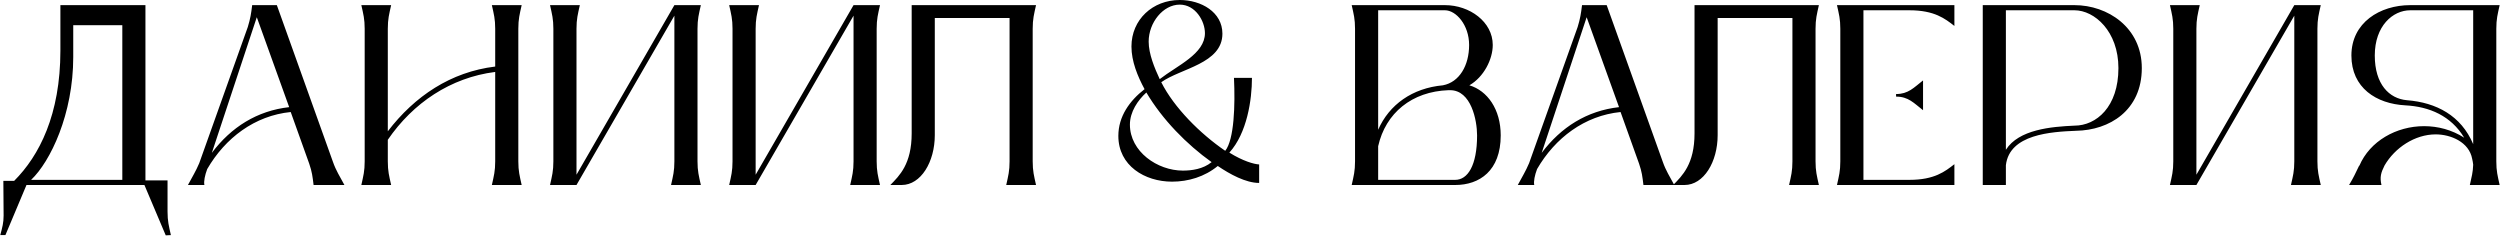
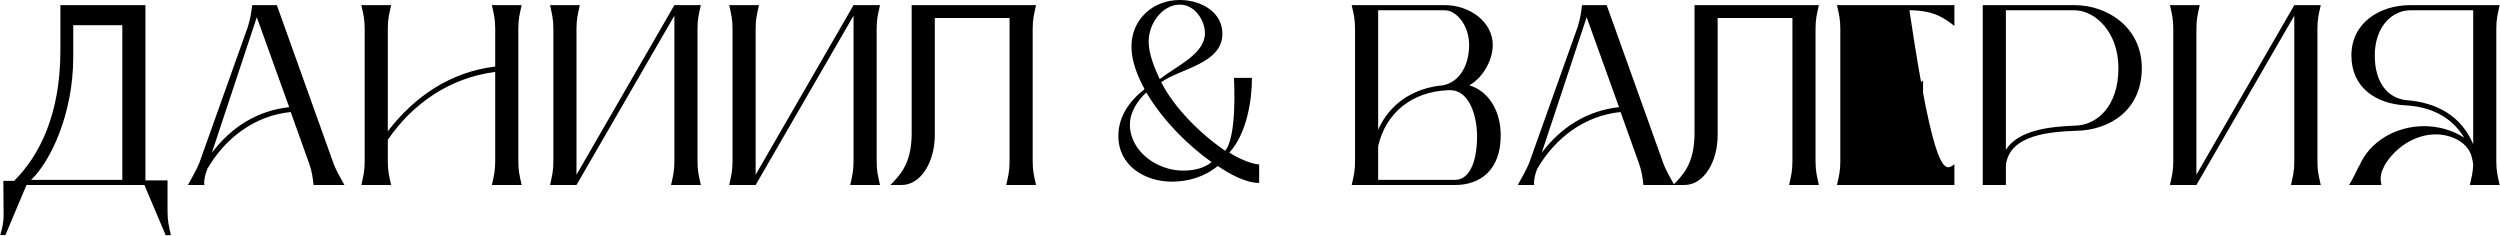
<svg xmlns="http://www.w3.org/2000/svg" width="1946" height="184" viewBox="0 0 1946 184" fill="none">
-   <path d="M133.011 183L129.011 183.2L112.411 144H20.611L4.211 183H0.211C1.811 177 2.811 173.4 2.811 167.8L2.611 140.8H11.011C30.611 121.2 47.011 89.2 47.011 39.4V4H113.211V140.4H130.411V164.6C130.411 172.2 131.411 175.8 133.011 183ZM24.211 140H95.211V19.6H57.011V44.4C57.011 88.8 39.211 125.8 24.211 140ZM159.094 144H146.294C149.894 137.2 152.294 133.6 155.094 127L192.894 21C194.894 14.4 195.494 10.6 196.294 4H215.494L259.094 125.8C261.694 133.2 264.294 136.8 268.094 144H244.094C243.294 137.4 242.894 133.8 240.694 127.4L226.294 87.2C198.294 90 175.294 107.4 161.294 131.6C159.494 136.4 158.494 141.2 159.094 144ZM225.094 83.4L199.894 13.4L164.894 119C179.894 99 200.094 86.2 225.094 83.4ZM304.466 144H281.266C282.866 136.8 283.866 133.2 283.866 125.6V22.4C283.866 14.8 282.866 11.2 281.266 4H304.466C302.866 11.2 301.866 14.8 301.866 22.4V102.2C322.866 74.8 350.866 56 385.466 51.8V22.4C385.466 14.8 384.466 11.2 382.866 4H406.066C404.466 11.2 403.466 14.8 403.466 22.4V125.6C403.466 133.2 404.466 136.8 406.066 144H382.866C384.466 136.8 385.466 133.2 385.466 125.6V56C350.666 60.4 321.466 80.2 301.866 108.8V125.6C301.866 133.2 302.866 136.8 304.466 144ZM542.941 22.4V125.6C542.941 133.2 543.941 136.8 545.541 144H522.341C523.941 136.8 524.941 133.2 524.941 125.6V12.2L448.741 144H428.141C429.741 136.8 430.741 133.2 430.741 125.6V22.4C430.741 14.8 429.741 11.2 428.141 4H451.341C449.741 11.2 448.741 14.8 448.741 22.4V136L524.941 4H545.541C543.941 11.2 542.941 14.8 542.941 22.4ZM682.394 22.4V125.6C682.394 133.2 683.394 136.8 684.994 144H661.794C663.394 136.8 664.394 133.2 664.394 125.6V12.2L588.194 144H567.594C569.194 136.8 570.194 133.2 570.194 125.6V22.4C570.194 14.8 569.194 11.2 567.594 4H590.794C589.194 11.2 588.194 14.8 588.194 22.4V136L664.394 4H684.994C683.394 11.2 682.394 14.8 682.394 22.4ZM803.847 22.4V125.6C803.847 133.2 804.847 136.8 806.447 144H783.247C784.847 136.8 785.847 133.2 785.847 125.6V14H727.647V105.2C727.647 126 716.847 144 701.847 144H693.047C700.047 136.8 709.647 127.8 709.647 103.8V4H806.447C804.847 11.2 803.847 14.8 803.847 22.4ZM960.523 60.6H974.523C974.523 77.6 970.723 103.6 956.923 118.8C967.523 125.4 976.123 127.8 980.123 128V142.4C969.723 142.4 957.323 135.6 947.923 129.2C937.723 137.6 924.923 141.4 912.323 141.4C891.123 141.4 870.523 129 870.523 105.8C870.523 90.6 879.323 78.4 890.923 69.4C885.523 59.4 880.723 47.8 880.723 36.2C880.723 15.2 897.323 -5.72205e-06 918.323 -5.72205e-06C934.923 -5.72205e-06 951.523 9.4 951.523 26.2C951.523 49.6 918.923 53.2 903.923 64C913.923 83.8 934.123 104 953.723 117.4C960.723 108.6 961.523 81.8 960.523 60.6ZM902.723 61.6C916.323 51 937.923 42 937.923 25.8C937.923 16.4 930.523 3.6 918.323 3.6C905.323 3.6 894.123 17.6 894.123 32.4C894.123 42 898.723 53 902.723 61.6ZM943.123 126.2C923.723 112.4 904.723 93 892.323 72C885.723 78 879.523 87 879.523 97C879.523 118 900.923 132.8 920.723 132.8C927.723 132.8 936.523 131.6 943.123 126.2ZM1054.76 125.6V22.4C1054.76 14.8 1053.76 11.2 1052.16 4H1124.76C1143.96 4 1161.96 17 1161.96 35C1161.96 46.2 1154.96 60 1143.76 66.4C1157.76 70.6 1168.16 85 1168.16 105.4C1168.16 133 1151.56 144 1132.76 144H1052.16C1053.76 136.8 1054.76 133.2 1054.76 125.6ZM1072.76 8V101C1081.36 81.4 1099.36 68.6 1123.16 66.4C1135.96 64 1143.56 51 1143.56 35C1143.56 19.4 1133.36 8 1124.76 8H1072.76ZM1072.76 140H1132.76C1142.36 140 1149.76 129 1149.76 105.4C1149.76 93.6 1145.16 70.2 1128.76 70.2H1127.56C1098.96 71.2 1078.56 88 1072.76 113.8V140ZM1194.25 144H1181.45C1185.05 137.2 1187.45 133.6 1190.25 127L1228.05 21C1230.05 14.4 1230.65 10.6 1231.45 4H1250.65L1294.25 125.8C1296.85 133.2 1299.45 136.8 1303.25 144H1279.25C1278.45 137.4 1278.05 133.8 1275.85 127.4L1261.45 87.2C1233.45 90 1210.45 107.4 1196.45 131.6C1194.65 136.4 1193.65 141.2 1194.25 144ZM1260.25 83.4L1235.05 13.4L1200.05 119C1215.05 99 1235.25 86.2 1260.25 83.4ZM1413.22 22.4V125.6C1413.22 133.2 1414.22 136.8 1415.82 144H1392.62C1394.22 136.8 1395.22 133.2 1395.22 125.6V14H1337.02V105.2C1337.02 126 1326.22 144 1311.22 144H1302.42C1309.42 136.8 1319.02 127.8 1319.02 103.8V4H1415.82C1414.22 11.2 1413.22 14.8 1413.22 22.4ZM1486.3 8H1450.5V140H1486.3C1505.9 140 1514.1 133.4 1521.3 127.8V144H1429.9C1431.5 136.8 1432.5 133.2 1432.5 125.6V22.4C1432.5 14.8 1431.5 11.2 1429.9 4H1521.3V20.2C1514.1 14.6 1505.9 8 1486.3 8ZM1475.9 75.2V73.2C1485.5 73.2 1489.7 68.2 1496.9 62.6V85.8C1489.7 80.2 1485.5 75.2 1475.9 75.2ZM1543.38 4H1614.78C1640.58 4 1667.18 21.4 1667.18 53C1667.18 86 1641.98 101.4 1615.98 101.8C1596.78 102.6 1564.18 104.4 1561.38 128.6V144H1543.38V4ZM1614.78 97.8C1631.78 97.8 1648.98 83.2 1648.98 53C1648.98 24.4 1630.38 8 1614.78 8H1561.38V116.6C1571.38 100.8 1596.58 98.6 1614.78 97.8ZM1803.88 22.4V125.6C1803.88 133.2 1804.88 136.8 1806.48 144H1783.28C1784.88 136.8 1785.88 133.2 1785.88 125.6V12.2L1709.68 144H1689.08C1690.68 136.8 1691.68 133.2 1691.68 125.6V22.4C1691.68 14.8 1690.68 11.2 1689.08 4H1712.28C1710.68 11.2 1709.68 14.8 1709.68 22.4V136L1785.88 4H1806.48C1804.88 11.2 1803.88 14.8 1803.88 22.4ZM1924.33 123.6C1921.93 110.6 1907.73 104.6 1895.93 104.6C1879.73 104.6 1864.13 115 1856.13 128.8C1853.33 134.4 1852.33 137.8 1853.73 144H1828.53C1832.13 138 1833.73 134.4 1836.33 129H1836.53C1844.73 109.8 1865.33 98.2 1886.93 98.2C1897.53 98.2 1908.53 101 1918.13 107.2C1907.93 90.2 1891.13 83 1872.33 82C1849.73 80.8 1830.33 68.4 1830.33 43.2C1830.33 17.6 1852.53 4 1876.13 4H1945.73C1944.13 11.2 1943.13 14.8 1943.13 22.4V125.6C1943.13 133.2 1944.13 136.8 1945.73 144H1922.53C1923.93 137.6 1924.93 134.2 1925.13 128.2C1924.93 126.8 1924.73 125 1924.33 123.6ZM1925.13 112.2V8H1876.13C1862.53 8 1848.53 20.2 1848.53 43.2C1848.53 65.6 1859.73 76.8 1873.53 78C1896.53 79.8 1915.73 90 1925.13 112.2Z" fill="black" />
+   <path d="M133.011 183L129.011 183.2L112.411 144H20.611L4.211 183H0.211C1.811 177 2.811 173.4 2.811 167.8L2.611 140.8H11.011C30.611 121.2 47.011 89.2 47.011 39.4V4H113.211V140.4H130.411V164.6C130.411 172.2 131.411 175.8 133.011 183ZM24.211 140H95.211V19.6H57.011V44.4C57.011 88.8 39.211 125.8 24.211 140ZM159.094 144H146.294C149.894 137.2 152.294 133.6 155.094 127L192.894 21C194.894 14.4 195.494 10.6 196.294 4H215.494L259.094 125.8C261.694 133.2 264.294 136.8 268.094 144H244.094C243.294 137.4 242.894 133.8 240.694 127.4L226.294 87.2C198.294 90 175.294 107.4 161.294 131.6C159.494 136.4 158.494 141.2 159.094 144ZM225.094 83.4L199.894 13.4L164.894 119C179.894 99 200.094 86.2 225.094 83.4ZM304.466 144H281.266C282.866 136.8 283.866 133.2 283.866 125.6V22.4C283.866 14.8 282.866 11.2 281.266 4H304.466C302.866 11.2 301.866 14.8 301.866 22.4V102.2C322.866 74.8 350.866 56 385.466 51.8V22.4C385.466 14.8 384.466 11.2 382.866 4H406.066C404.466 11.2 403.466 14.8 403.466 22.4V125.6C403.466 133.2 404.466 136.8 406.066 144H382.866C384.466 136.8 385.466 133.2 385.466 125.6V56C350.666 60.4 321.466 80.2 301.866 108.8V125.6C301.866 133.2 302.866 136.8 304.466 144ZM542.941 22.4V125.6C542.941 133.2 543.941 136.8 545.541 144H522.341C523.941 136.8 524.941 133.2 524.941 125.6V12.2L448.741 144H428.141C429.741 136.8 430.741 133.2 430.741 125.6V22.4C430.741 14.8 429.741 11.2 428.141 4H451.341C449.741 11.2 448.741 14.8 448.741 22.4V136L524.941 4H545.541C543.941 11.2 542.941 14.8 542.941 22.4ZM682.394 22.4V125.6C682.394 133.2 683.394 136.8 684.994 144H661.794C663.394 136.8 664.394 133.2 664.394 125.6V12.2L588.194 144H567.594C569.194 136.8 570.194 133.2 570.194 125.6V22.4C570.194 14.8 569.194 11.2 567.594 4H590.794C589.194 11.2 588.194 14.8 588.194 22.4V136L664.394 4H684.994C683.394 11.2 682.394 14.8 682.394 22.4ZM803.847 22.4V125.6C803.847 133.2 804.847 136.8 806.447 144H783.247C784.847 136.8 785.847 133.2 785.847 125.6V14H727.647V105.2C727.647 126 716.847 144 701.847 144H693.047C700.047 136.8 709.647 127.8 709.647 103.8V4H806.447C804.847 11.2 803.847 14.8 803.847 22.4ZM960.523 60.6H974.523C974.523 77.6 970.723 103.6 956.923 118.8C967.523 125.4 976.123 127.8 980.123 128V142.4C969.723 142.4 957.323 135.6 947.923 129.2C937.723 137.6 924.923 141.4 912.323 141.4C891.123 141.4 870.523 129 870.523 105.8C870.523 90.6 879.323 78.4 890.923 69.4C885.523 59.4 880.723 47.8 880.723 36.2C880.723 15.2 897.323 -5.72205e-06 918.323 -5.72205e-06C934.923 -5.72205e-06 951.523 9.4 951.523 26.2C951.523 49.6 918.923 53.2 903.923 64C913.923 83.8 934.123 104 953.723 117.4C960.723 108.6 961.523 81.8 960.523 60.6ZM902.723 61.6C916.323 51 937.923 42 937.923 25.8C937.923 16.4 930.523 3.6 918.323 3.6C905.323 3.6 894.123 17.6 894.123 32.4C894.123 42 898.723 53 902.723 61.6ZM943.123 126.2C923.723 112.4 904.723 93 892.323 72C885.723 78 879.523 87 879.523 97C879.523 118 900.923 132.8 920.723 132.8C927.723 132.8 936.523 131.6 943.123 126.2ZM1054.76 125.6V22.4C1054.76 14.8 1053.76 11.2 1052.16 4H1124.76C1143.96 4 1161.96 17 1161.96 35C1161.96 46.2 1154.96 60 1143.76 66.4C1157.76 70.6 1168.16 85 1168.16 105.4C1168.16 133 1151.56 144 1132.76 144H1052.16C1053.76 136.8 1054.76 133.2 1054.76 125.6ZM1072.76 8V101C1081.36 81.4 1099.36 68.6 1123.16 66.4C1135.96 64 1143.56 51 1143.56 35C1143.56 19.4 1133.36 8 1124.76 8H1072.76ZM1072.76 140H1132.76C1142.36 140 1149.76 129 1149.76 105.4C1149.76 93.6 1145.16 70.2 1128.76 70.2H1127.56C1098.96 71.2 1078.56 88 1072.76 113.8V140ZM1194.25 144H1181.45C1185.05 137.2 1187.45 133.6 1190.25 127L1228.05 21C1230.05 14.4 1230.65 10.6 1231.45 4H1250.65L1294.25 125.8C1296.85 133.2 1299.45 136.8 1303.25 144H1279.25C1278.45 137.4 1278.05 133.8 1275.85 127.4L1261.45 87.2C1233.45 90 1210.45 107.4 1196.45 131.6C1194.65 136.4 1193.65 141.2 1194.25 144ZM1260.25 83.4L1235.05 13.4L1200.05 119C1215.05 99 1235.25 86.2 1260.25 83.4ZM1413.22 22.4V125.6C1413.22 133.2 1414.22 136.8 1415.82 144H1392.62C1394.22 136.8 1395.22 133.2 1395.22 125.6V14H1337.02V105.2C1337.02 126 1326.22 144 1311.22 144H1302.42C1309.42 136.8 1319.02 127.8 1319.02 103.8V4H1415.82C1414.22 11.2 1413.22 14.8 1413.22 22.4ZM1486.3 8H1450.5H1486.3C1505.9 140 1514.1 133.4 1521.3 127.8V144H1429.9C1431.5 136.8 1432.5 133.2 1432.5 125.6V22.4C1432.5 14.8 1431.5 11.2 1429.9 4H1521.3V20.2C1514.1 14.6 1505.9 8 1486.3 8ZM1475.9 75.2V73.2C1485.5 73.2 1489.7 68.2 1496.9 62.6V85.8C1489.7 80.2 1485.5 75.2 1475.9 75.2ZM1543.38 4H1614.78C1640.58 4 1667.18 21.4 1667.18 53C1667.18 86 1641.98 101.4 1615.98 101.8C1596.78 102.6 1564.18 104.4 1561.38 128.6V144H1543.38V4ZM1614.78 97.8C1631.78 97.8 1648.98 83.2 1648.98 53C1648.98 24.4 1630.38 8 1614.78 8H1561.38V116.6C1571.38 100.8 1596.58 98.6 1614.78 97.8ZM1803.88 22.4V125.6C1803.88 133.2 1804.88 136.8 1806.48 144H1783.28C1784.88 136.8 1785.88 133.2 1785.88 125.6V12.2L1709.68 144H1689.08C1690.68 136.8 1691.68 133.2 1691.68 125.6V22.4C1691.68 14.8 1690.68 11.2 1689.08 4H1712.28C1710.68 11.2 1709.68 14.8 1709.68 22.4V136L1785.88 4H1806.48C1804.88 11.2 1803.88 14.8 1803.88 22.4ZM1924.33 123.6C1921.93 110.6 1907.73 104.6 1895.93 104.6C1879.73 104.6 1864.13 115 1856.13 128.8C1853.33 134.4 1852.33 137.8 1853.73 144H1828.53C1832.13 138 1833.73 134.4 1836.33 129H1836.53C1844.73 109.8 1865.33 98.2 1886.93 98.2C1897.53 98.2 1908.53 101 1918.13 107.2C1907.93 90.2 1891.13 83 1872.33 82C1849.73 80.8 1830.33 68.4 1830.33 43.2C1830.33 17.6 1852.53 4 1876.13 4H1945.73C1944.13 11.2 1943.13 14.8 1943.13 22.4V125.6C1943.13 133.2 1944.13 136.8 1945.73 144H1922.53C1923.93 137.6 1924.93 134.2 1925.13 128.2C1924.93 126.8 1924.73 125 1924.33 123.6ZM1925.13 112.2V8H1876.13C1862.53 8 1848.53 20.2 1848.53 43.2C1848.53 65.6 1859.73 76.8 1873.53 78C1896.53 79.8 1915.73 90 1925.13 112.2Z" fill="black" />
</svg>